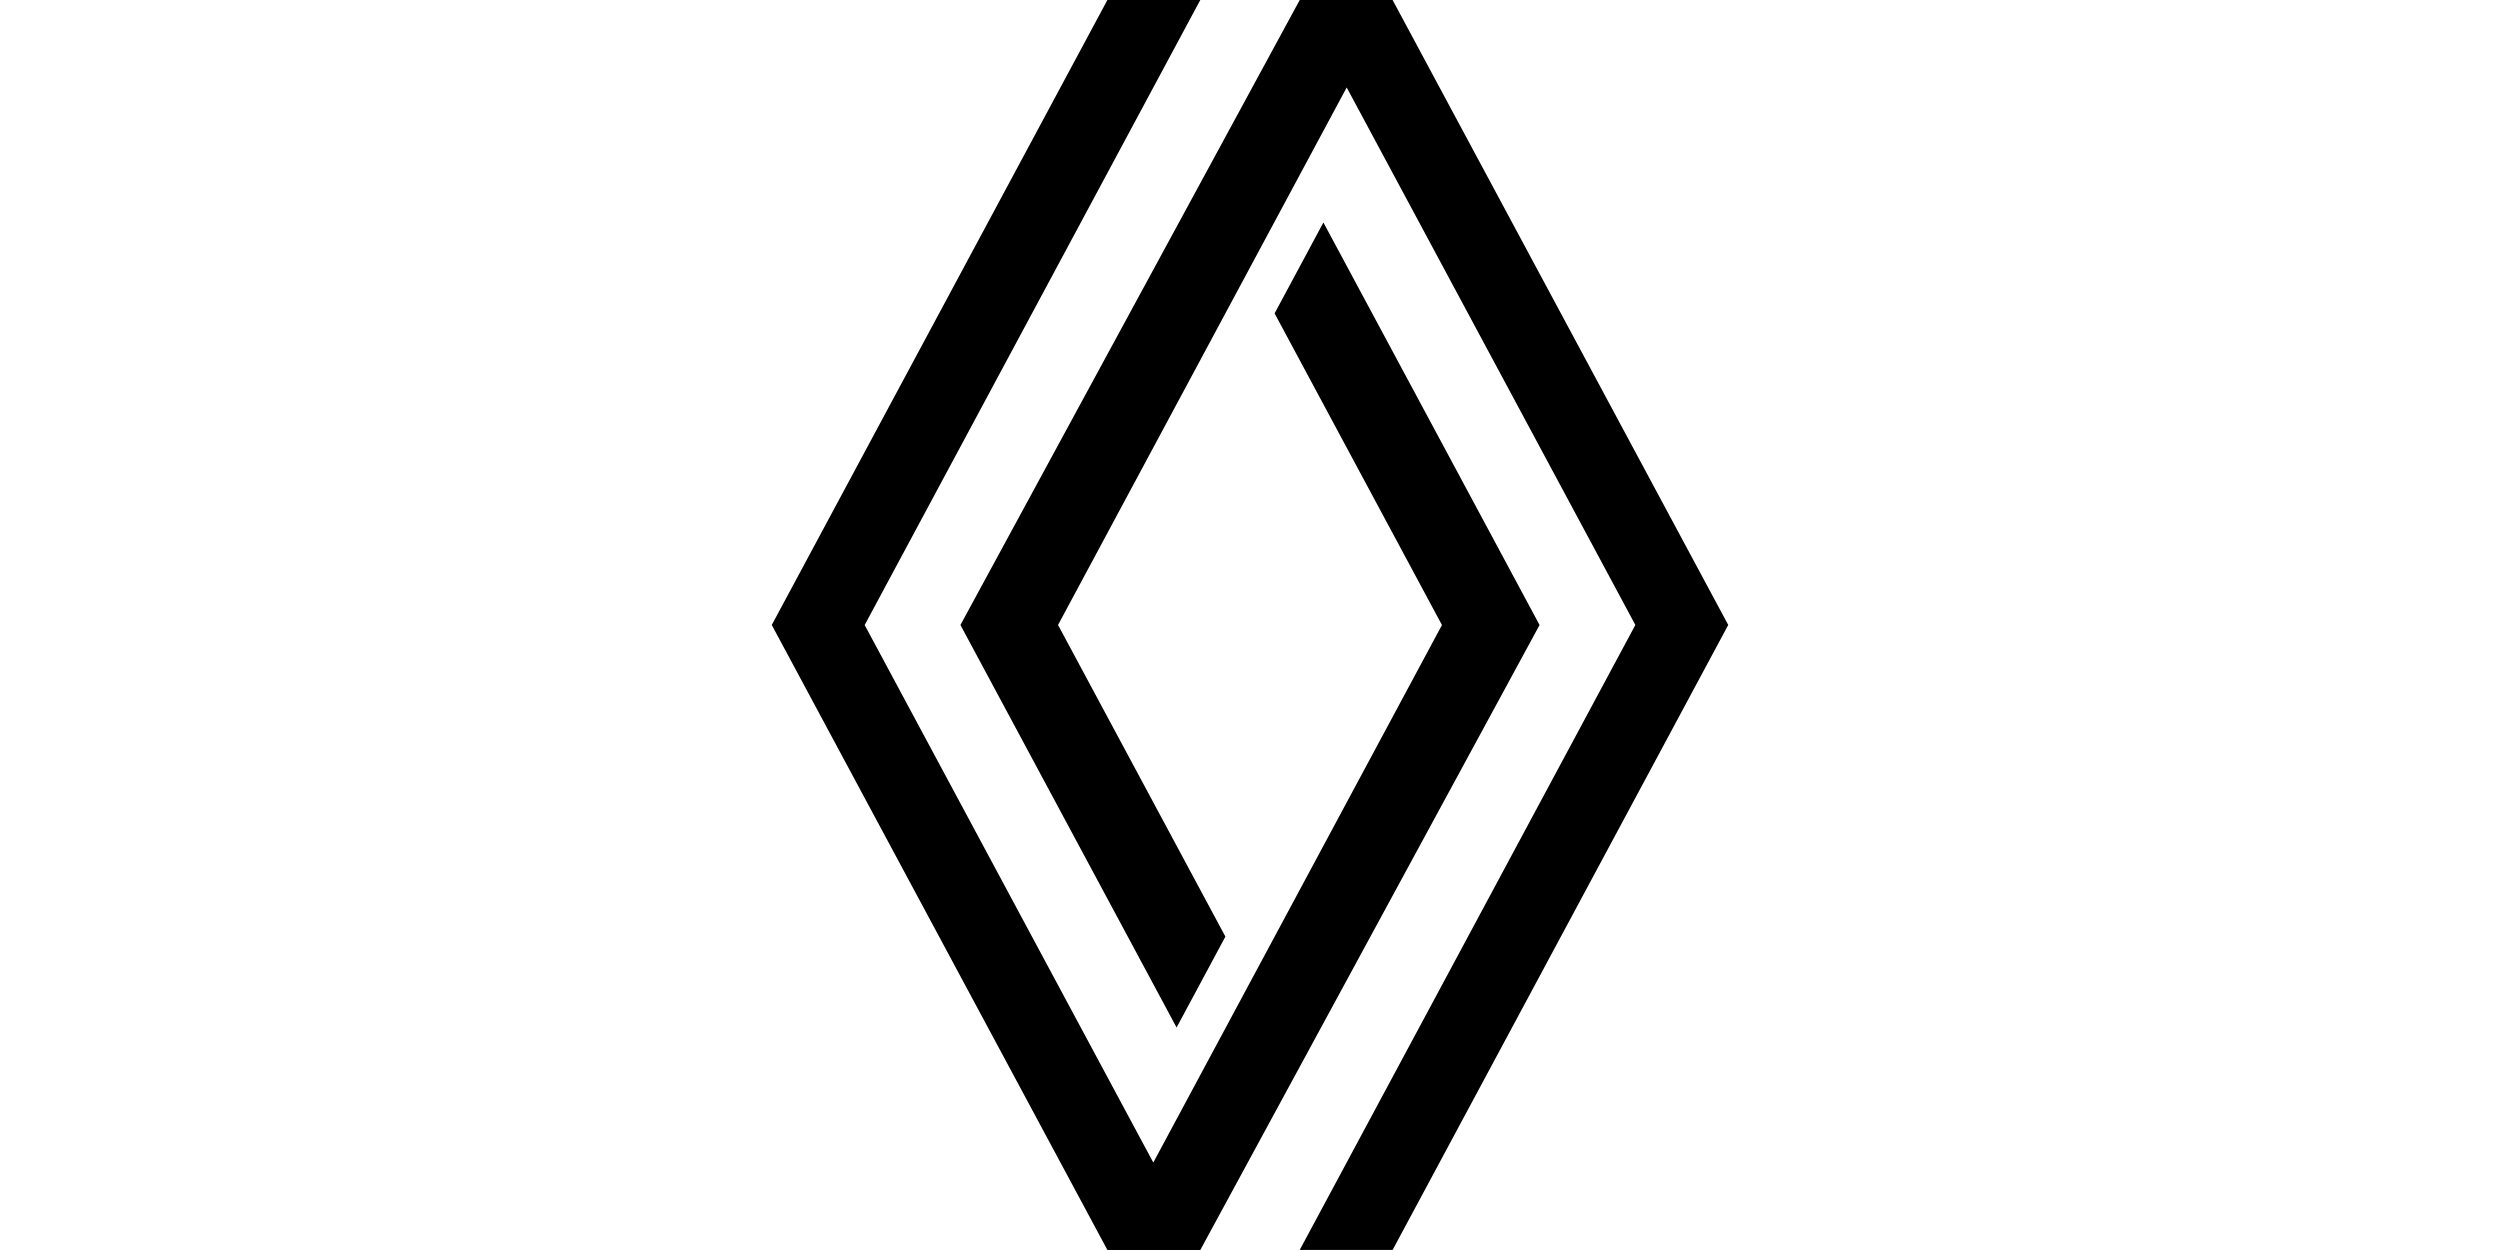
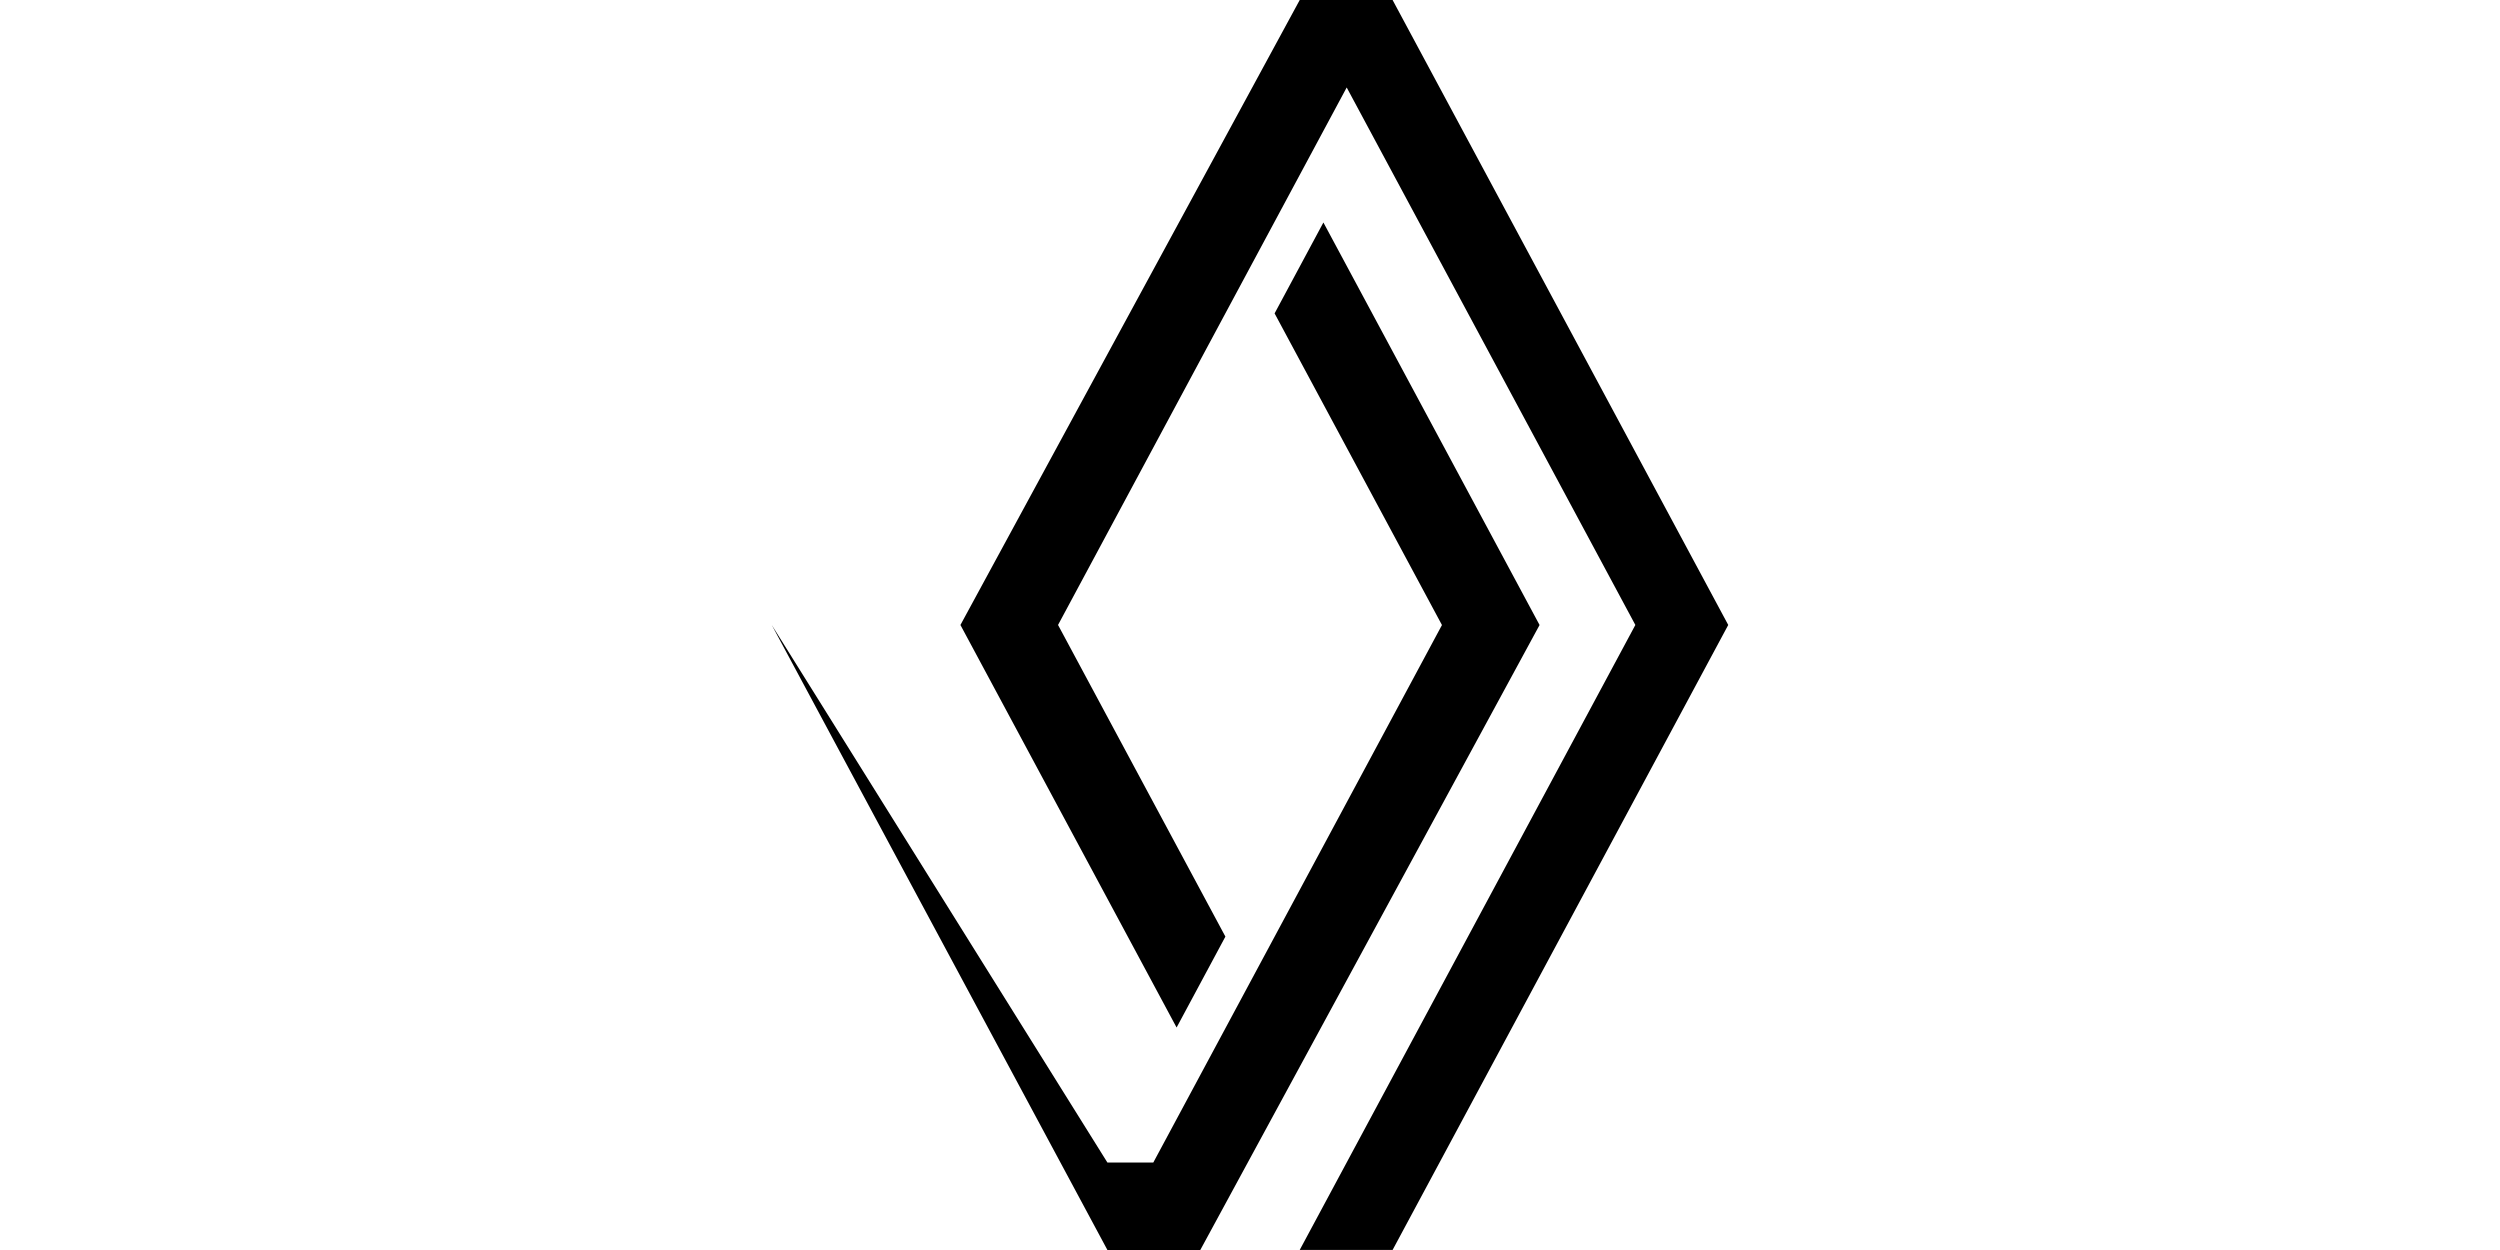
<svg xmlns="http://www.w3.org/2000/svg" width="400" height="200" viewBox="0 0 105.833 52.917">
-   <path d="M55.022 0L40.658 26.458l9.151 17.04 2.066-3.848-7.085-13.193L57.01 3.703l12.22 22.754-14.209 26.458h3.932l14.209-26.458L58.953 0zm-4.21 52.917l14.363-26.458-9.151-17.04-2.066 3.848 7.085 13.193-12.22 22.754L36.604 26.46 50.812 0H46.88L32.671 26.458 46.88 52.916z" />
+   <path d="M55.022 0L40.658 26.458l9.151 17.04 2.066-3.848-7.085-13.193L57.01 3.703l12.22 22.754-14.209 26.458h3.932l14.209-26.458L58.953 0zm-4.21 52.917l14.363-26.458-9.151-17.04-2.066 3.848 7.085 13.193-12.22 22.754H46.88L32.671 26.458 46.88 52.916z" />
</svg>